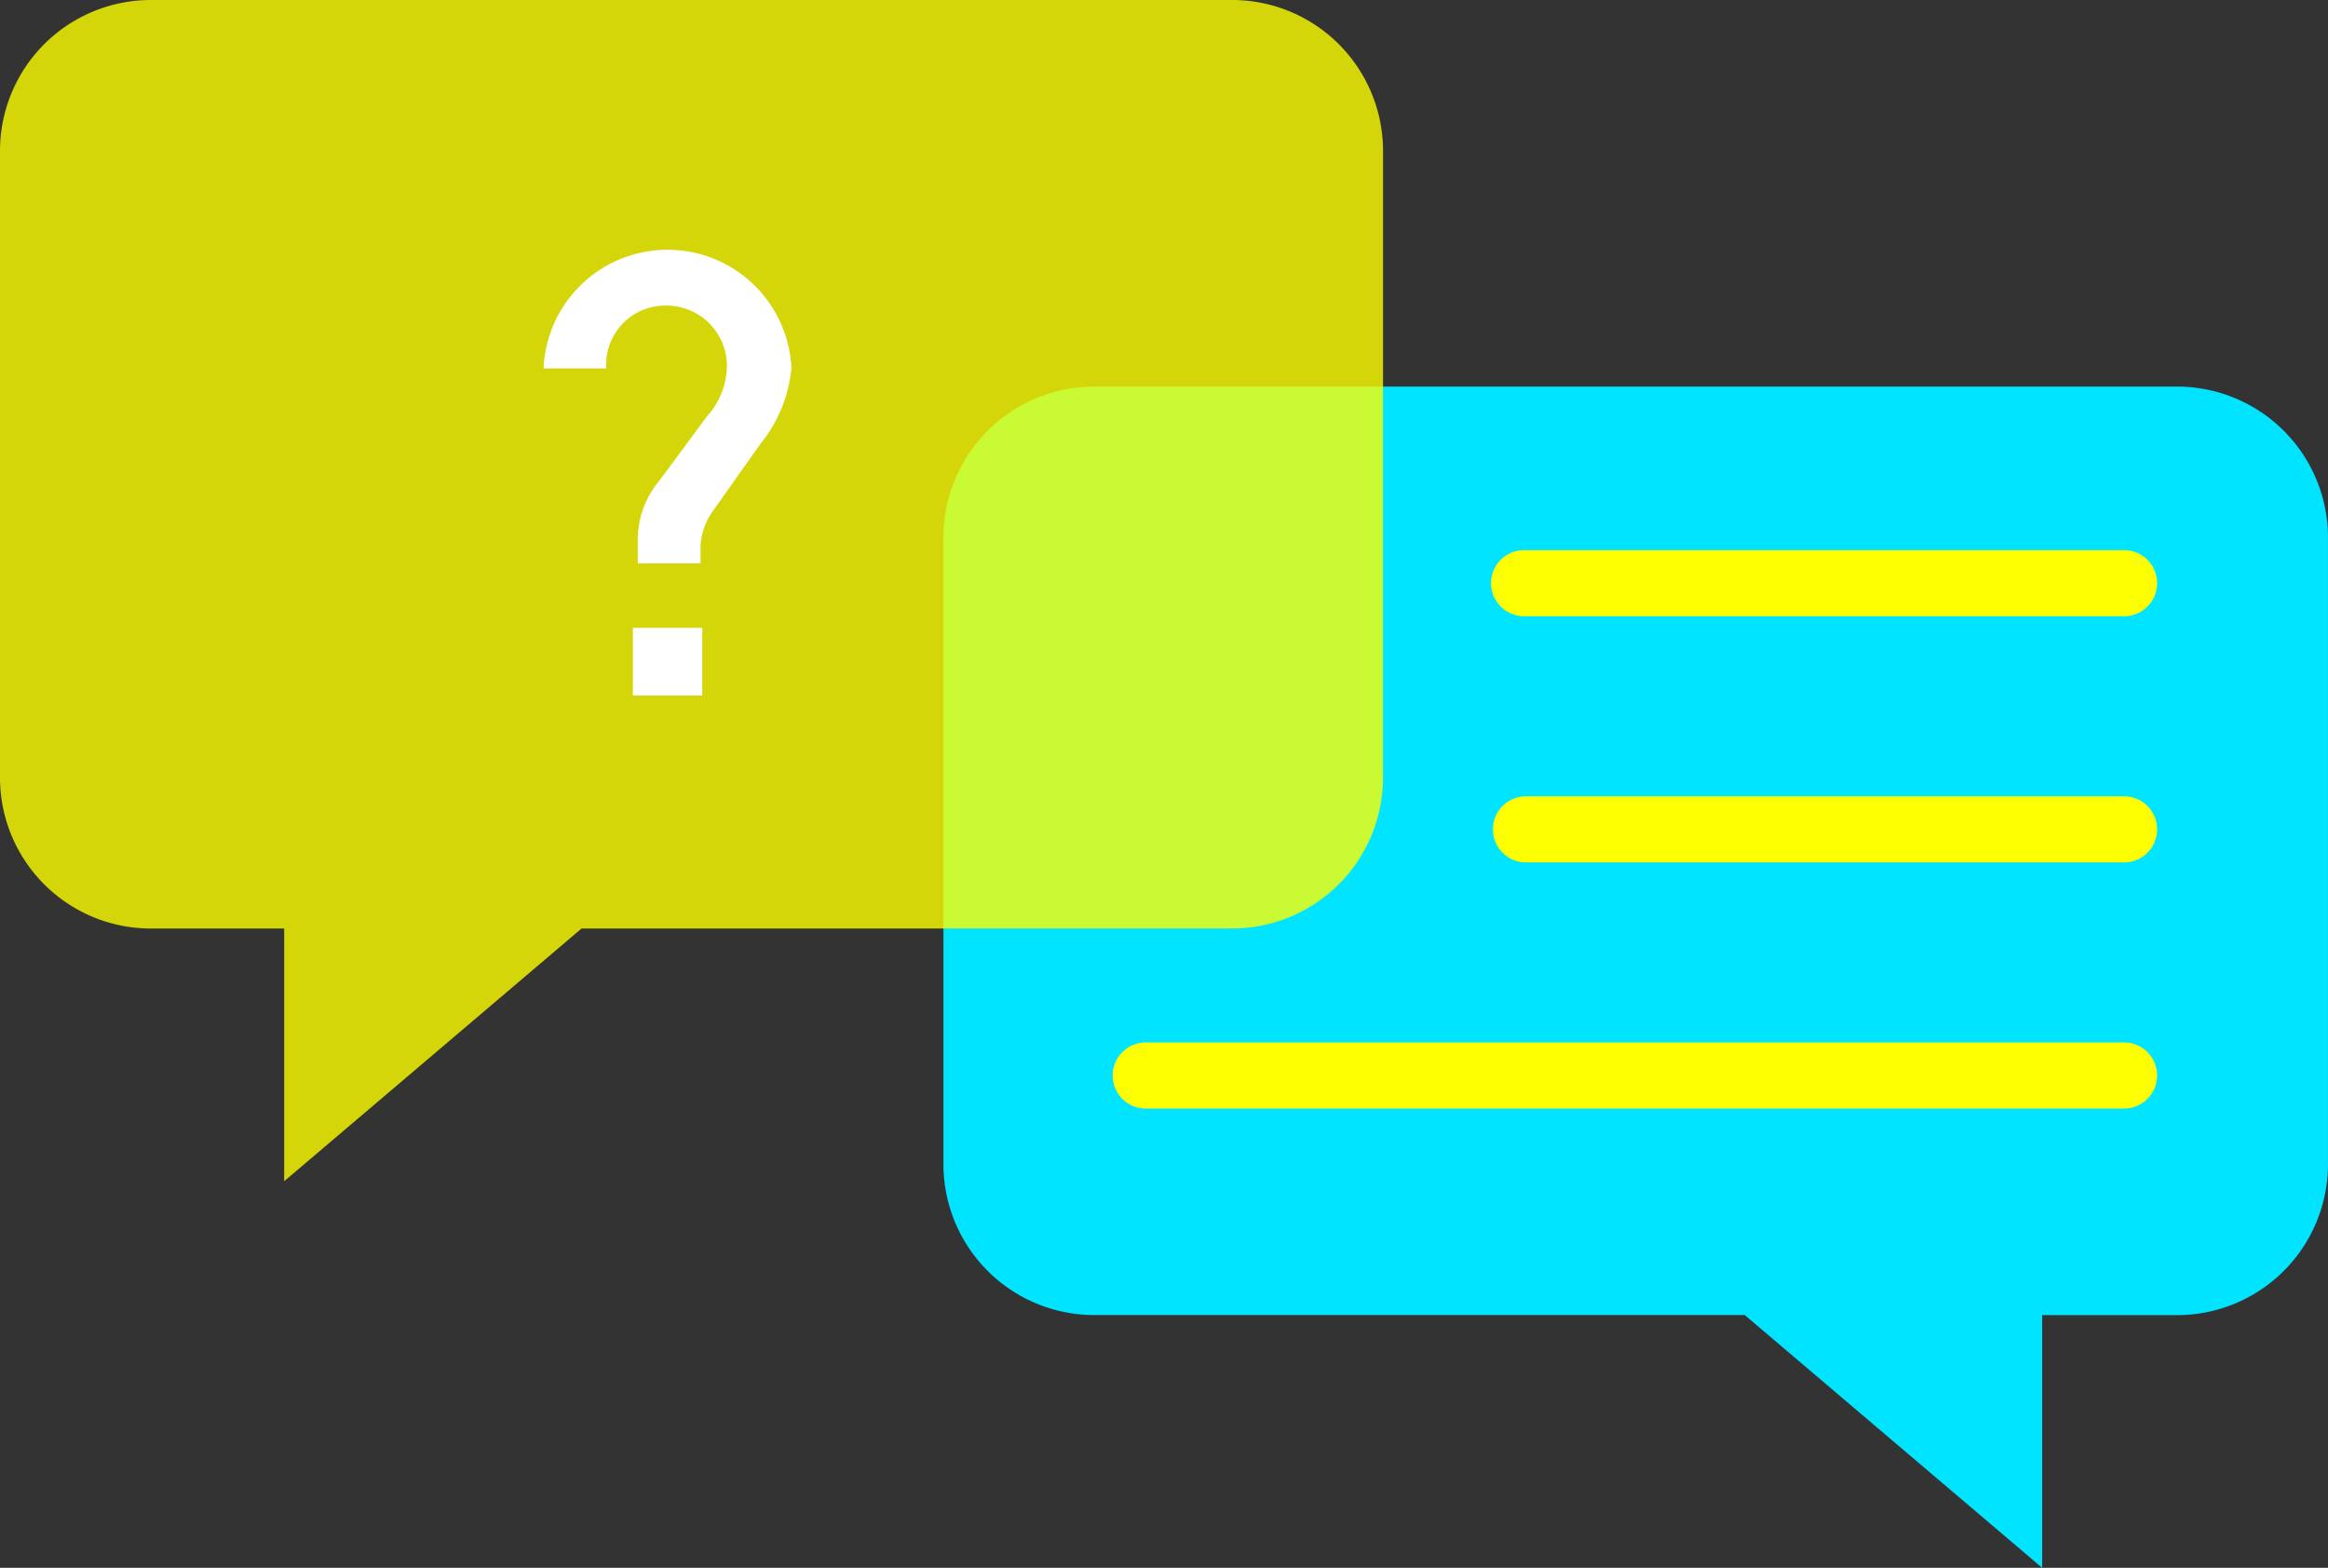
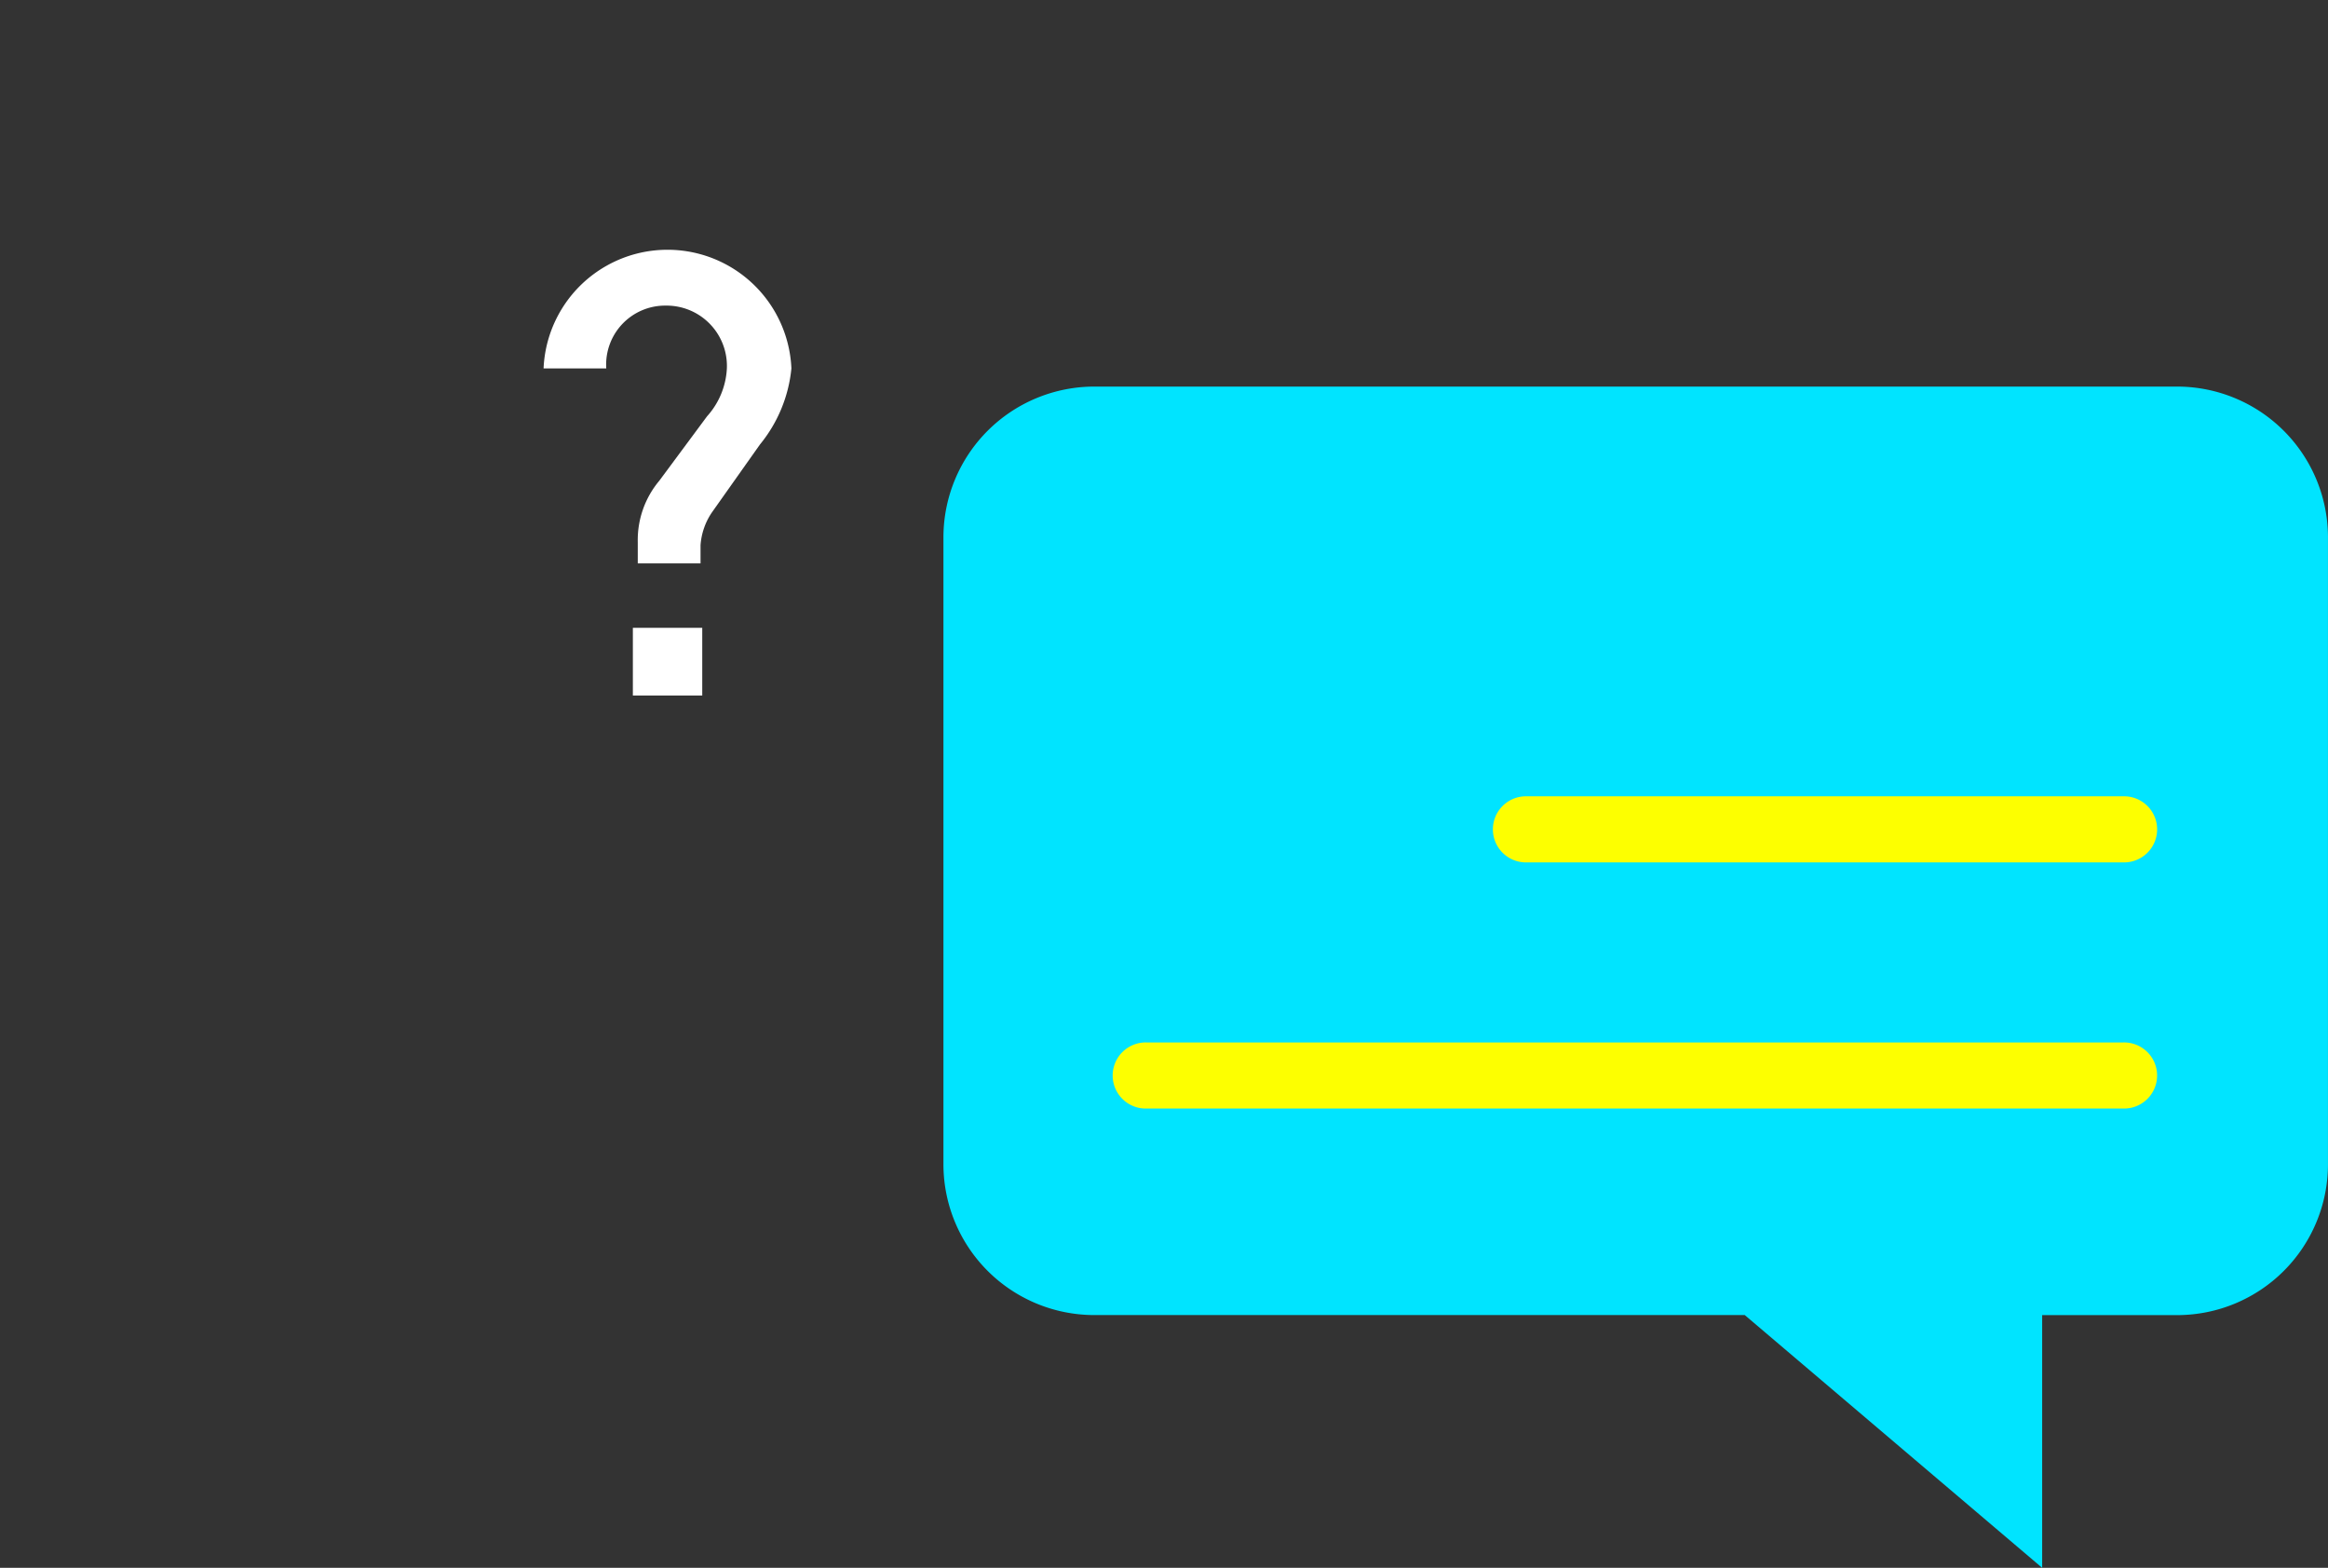
<svg xmlns="http://www.w3.org/2000/svg" width="89.719" height="60.428" viewBox="0 0 89.719 60.428">
  <rect x="0" y="0" width="89.719" height="60.428" fill="#333333" stroke="none" />
  <g id="Ebene_1" transform="translate(-36.6 -56.5)">
    <g id="Gruppe_2481" data-name="Gruppe 2481" transform="translate(36.6 56.5)">
      <g id="Gruppe_2474" data-name="Gruppe 2474" transform="translate(36.359 14.9)">
        <path id="Pfad_2204" data-name="Pfad 2204" d="M136.044,115.686v9.742l-11.462-9.742H99.494a5.816,5.816,0,0,1-5.794-5.794v-24.2A5.816,5.816,0,0,1,99.494,79.9h41.771a5.816,5.816,0,0,1,5.794,5.794v24.2a5.816,5.816,0,0,1-5.794,5.794h-5.221" transform="translate(-93.7 -79.9)" fill="#00e4ff" />
      </g>
      <g id="Gruppe_2475" data-name="Gruppe 2475" transform="translate(57.499 21.204)">
-         <path id="Pfad_2205" data-name="Pfad 2205" d="M151.224,92.347H128.174a1.274,1.274,0,1,1,0-2.547h23.051a1.274,1.274,0,1,1,0,2.547Z" transform="translate(-126.9 -89.8)" fill="#fdff00" />
-       </g>
+         </g>
      <g id="Gruppe_2476" data-name="Gruppe 2476" transform="translate(57.499 30.692)">
        <path id="Pfad_2206" data-name="Pfad 2206" d="M151.224,107.247H128.174a1.274,1.274,0,0,1,0-2.547h23.051a1.274,1.274,0,1,1,0,2.547Z" transform="translate(-126.9 -104.7)" fill="#fdff00" />
      </g>
      <g id="Gruppe_2477" data-name="Gruppe 2477" transform="translate(42.917 40.179)">
        <path id="Pfad_2207" data-name="Pfad 2207" d="M142.906,122.147H105.274a1.274,1.274,0,1,1,0-2.547h37.632a1.274,1.274,0,1,1,0,2.547Z" transform="translate(-104 -119.6)" fill="#fdff00" />
      </g>
      <g id="Gruppe_2478" data-name="Gruppe 2478" opacity="0.8">
-         <path id="Pfad_2208" data-name="Pfad 2208" d="M47.552,92.222v9.806l11.462-9.742H84.1A5.816,5.816,0,0,0,89.9,86.491v-24.2A5.816,5.816,0,0,0,84.1,56.5H42.394A5.816,5.816,0,0,0,36.6,62.294v24.2a5.816,5.816,0,0,0,5.794,5.794h5.158" transform="translate(-36.6 -56.5)" fill="#fdff00" />
-       </g>
+         </g>
      <g id="Gruppe_2480" data-name="Gruppe 2480" transform="translate(20.949 9.615)">
        <g id="Gruppe_2479" data-name="Gruppe 2479">
          <path id="Pfad_2209" data-name="Pfad 2209" d="M77.841,79.114l-1.847,2.611A2.564,2.564,0,0,0,75.549,83v.7H73.13v-.828a3.555,3.555,0,0,1,.828-2.356L75.8,78.031a2.976,2.976,0,0,0,.764-1.847,2.326,2.326,0,0,0-2.356-2.42,2.273,2.273,0,0,0-2.292,2.42H69.5a4.78,4.78,0,0,1,9.551,0A5.457,5.457,0,0,1,77.841,79.114Zm-4.9,9.679V86.182h2.674v2.611Z" transform="translate(-69.5 -71.6)" fill="#fff" />
        </g>
      </g>
    </g>
  </g>
</svg>